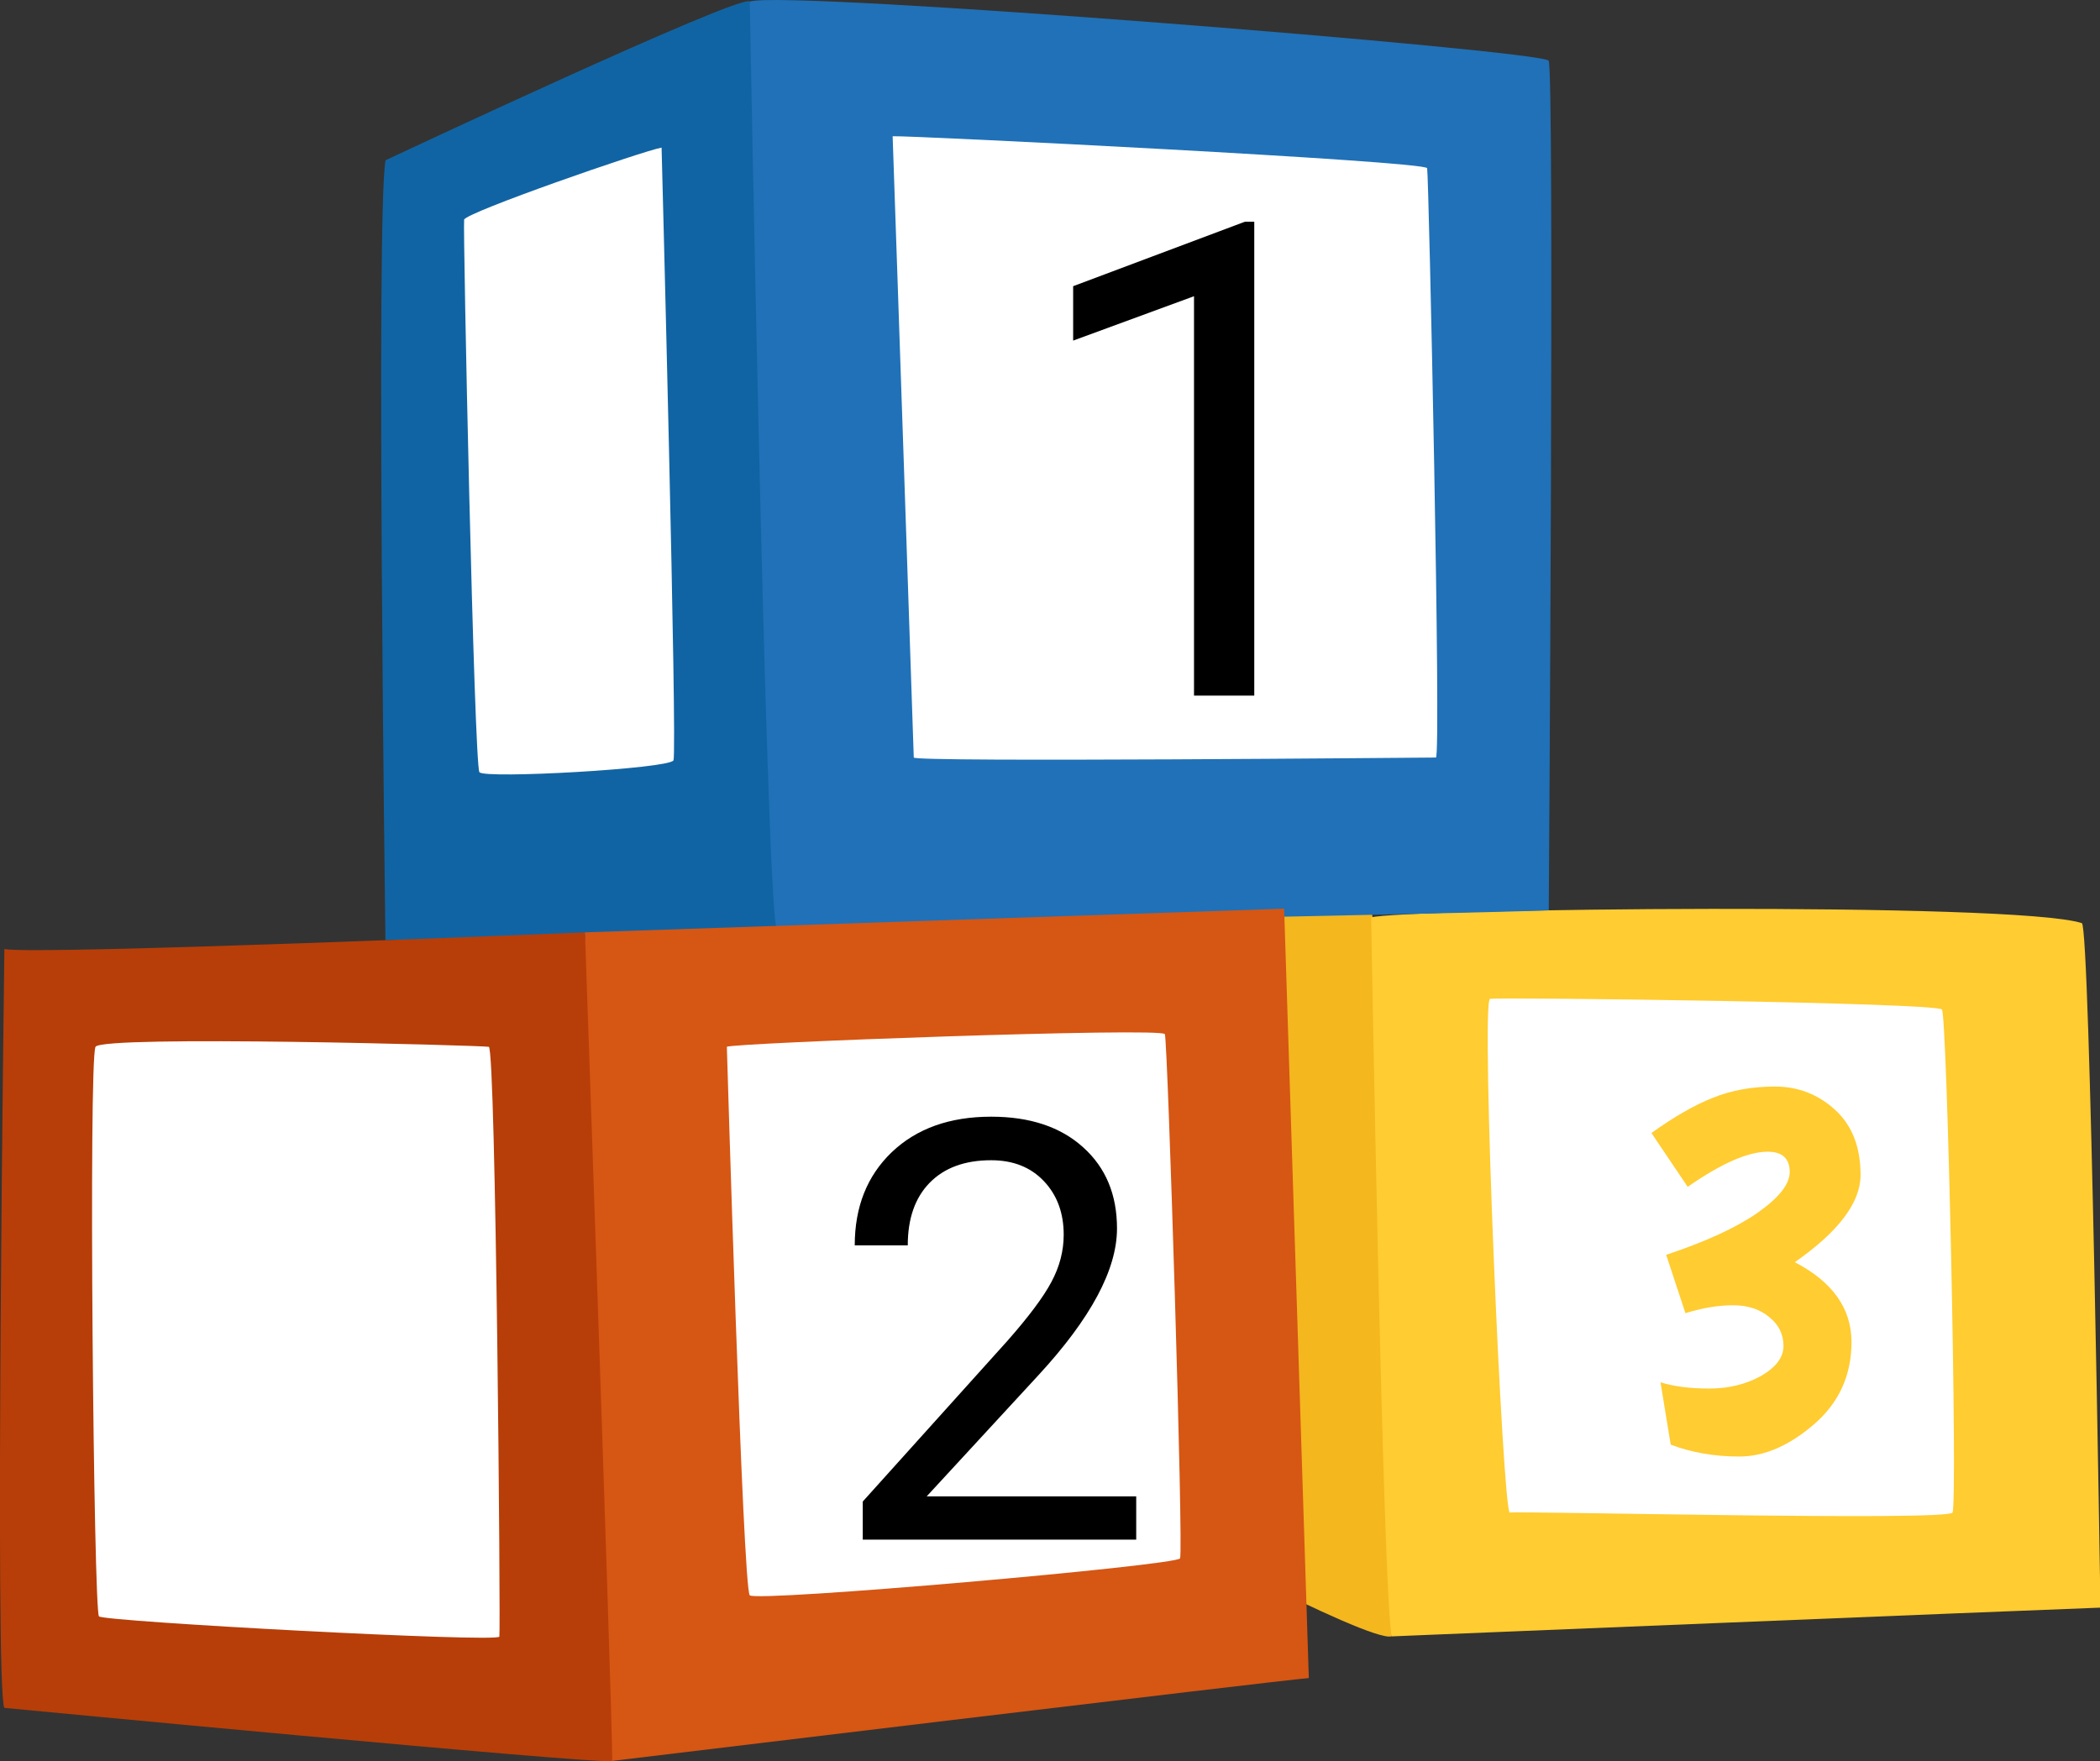
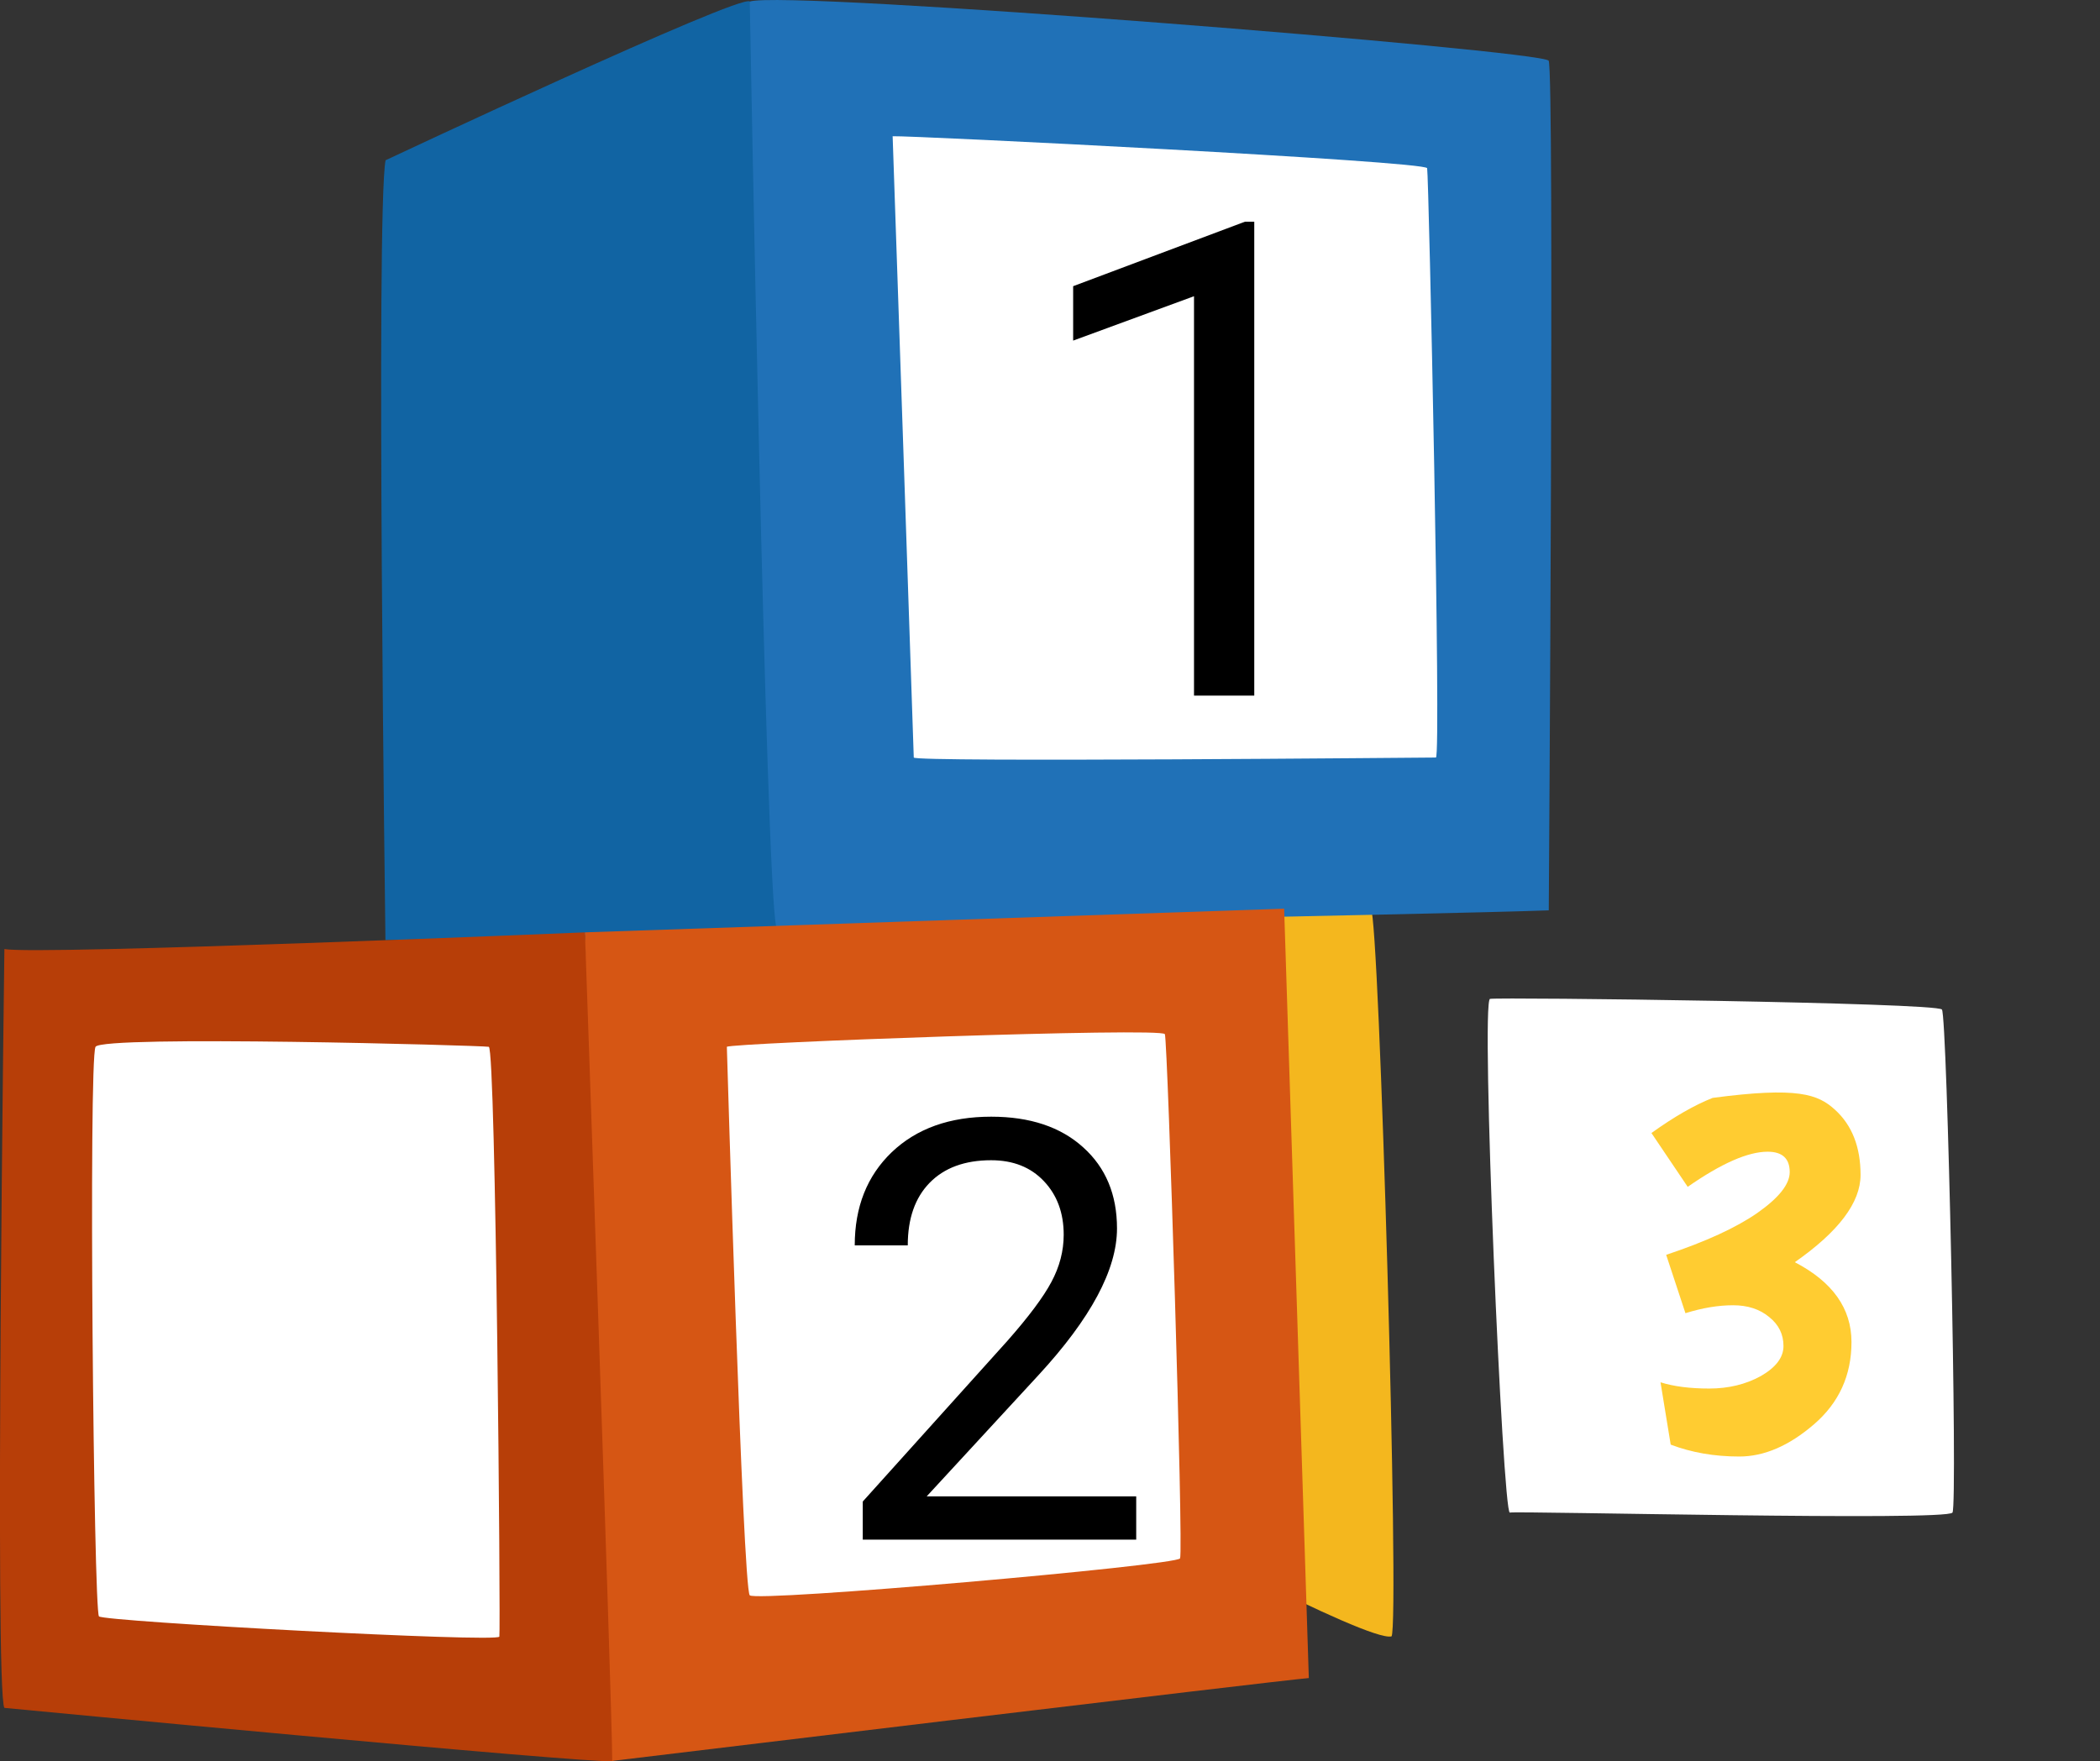
<svg xmlns="http://www.w3.org/2000/svg" width="149" height="125" viewBox="0 0 149 125" fill="none">
  <rect x="0" y="0" width="149" height="125" fill="#333333" stroke="none" />
  <g clip-path="url(#clip0)">
    <path d="M78.744 65.062C78.744 65.062 96.67 64.105 97.268 64.499C97.865 64.894 99.314 115.247 98.733 116.137C97.049 116.566 80.47 107.644 80.47 107.644C80.47 107.644 78.205 67.901 78.744 65.062Z" fill="#F4B71E" />
-     <path d="M149.034 114.096C149.034 114.096 148.301 65.701 147.712 65.516C142.946 63.97 99.246 64.499 97.284 65.113C97.284 65.113 98.126 113.785 98.75 116.137C98.716 116.137 142.879 114.323 149.034 114.096Z" fill="#FFCC31" />
    <path d="M105.721 70.892C106.437 70.758 137.406 71.153 137.785 71.648C138.163 72.144 138.913 106.729 138.534 107.35C138.155 107.972 107.633 107.224 107.127 107.35C106.622 107.477 105.048 71.018 105.721 70.892Z" fill="white" />
-     <path d="M117.173 80.412C118.782 79.259 120.229 78.428 121.516 77.919C122.829 77.383 124.304 77.115 125.939 77.115C127.574 77.115 128.995 77.664 130.201 78.763C131.408 79.862 132.011 81.404 132.011 83.388C132.011 85.344 130.456 87.409 127.346 89.58C130.027 90.974 131.367 92.864 131.367 95.249C131.367 97.608 130.483 99.552 128.713 101.08C126.944 102.608 125.175 103.372 123.406 103.372C121.637 103.372 120.015 103.09 118.54 102.527L117.817 98.104C118.755 98.399 119.907 98.547 121.275 98.547C122.642 98.547 123.861 98.252 124.934 97.662C126.006 97.046 126.542 96.335 126.542 95.531C126.542 94.7 126.207 94.016 125.537 93.48C124.867 92.917 124.009 92.636 122.963 92.636C121.918 92.636 120.792 92.823 119.586 93.199L118.219 89.057C121.033 88.119 123.191 87.127 124.692 86.082C126.22 85.009 126.984 84.044 126.984 83.186C126.984 82.221 126.462 81.739 125.416 81.739C124.022 81.739 122.132 82.57 119.747 84.232L117.173 80.412Z" fill="#FFCC31" />
+     <path d="M117.173 80.412C118.782 79.259 120.229 78.428 121.516 77.919C127.574 77.115 128.995 77.664 130.201 78.763C131.408 79.862 132.011 81.404 132.011 83.388C132.011 85.344 130.456 87.409 127.346 89.58C130.027 90.974 131.367 92.864 131.367 95.249C131.367 97.608 130.483 99.552 128.713 101.08C126.944 102.608 125.175 103.372 123.406 103.372C121.637 103.372 120.015 103.09 118.54 102.527L117.817 98.104C118.755 98.399 119.907 98.547 121.275 98.547C122.642 98.547 123.861 98.252 124.934 97.662C126.006 97.046 126.542 96.335 126.542 95.531C126.542 94.7 126.207 94.016 125.537 93.48C124.867 92.917 124.009 92.636 122.963 92.636C121.918 92.636 120.792 92.823 119.586 93.199L118.219 89.057C121.033 88.119 123.191 87.127 124.692 86.082C126.22 85.009 126.984 84.044 126.984 83.186C126.984 82.221 126.462 81.739 125.416 81.739C124.022 81.739 122.132 82.57 119.747 84.232L117.173 80.412Z" fill="#FFCC31" />
    <path d="M27.357 11.374C27.357 11.374 52.448 -0.42 53.197 0.101C53.947 0.622 55.825 64.6 55.075 65.751C52.162 66.171 27.348 66.725 27.348 66.725C27.348 66.725 26.658 15.029 27.357 11.374Z" fill="#1164A3" />
    <path d="M109.889 64.609C109.889 64.609 110.302 5.04 109.881 4.309C109.46 3.579 55.715 -0.731 53.197 0.109C53.197 0.109 54.326 62.744 55.075 65.759C55.075 65.751 102 64.903 109.889 64.609Z" fill="#2071B7" />
    <path d="M63.335 9.669C63.335 9.669 64.834 53.419 64.834 53.763C64.834 54.108 101.494 53.763 101.882 53.763C102.269 53.763 101.377 12.441 101.259 11.937C101.141 11.433 64.581 9.61 63.335 9.669Z" fill="white" />
-     <path d="M46.941 10.476C46.941 10.476 48.07 53.377 47.783 53.965C47.497 54.553 34.396 55.292 34.017 54.805C33.638 54.318 32.838 16.095 32.931 15.591C33.023 15.087 45.56 10.727 46.941 10.476Z" fill="white" />
    <path d="M88.993 49.368H84.718V21.023L76.143 24.173V20.311L88.327 15.736H88.993V49.368Z" fill="black" />
    <path d="M41.502 66.171C41.502 66.171 2.61 67.801 0.312 67.356C0.312 67.356 -0.396 120.086 0.312 121.211C0.312 121.211 41.881 125.185 43.439 124.992C44.996 124.798 41.502 66.171 41.502 66.171Z" fill="#B73E08" />
    <path d="M41.502 66.171C41.502 66.171 43.439 121.287 43.439 124.975C43.439 124.975 90.591 119.279 92.864 119.094L91.113 64.491L41.502 66.171Z" fill="#D65614" />
    <path d="M51.572 74.294C51.943 74.017 82.448 72.9 82.65 73.395C82.853 73.891 83.981 110.097 83.728 110.601C83.476 111.105 53.694 113.718 53.197 113.222C52.701 112.727 51.572 74.294 51.572 74.294Z" fill="white" />
    <path d="M6.778 74.294C7.258 73.454 34.177 74.194 34.682 74.294C35.187 74.395 35.524 115.717 35.431 116.154C35.339 116.591 7.401 115.087 7.022 114.718C6.643 114.348 6.273 75.193 6.778 74.294Z" fill="white" />
    <path d="M80.617 109.271H61.215V106.566L71.465 95.177C72.984 93.455 74.028 92.059 74.597 90.988C75.18 89.903 75.472 88.784 75.472 87.632C75.472 86.086 75.004 84.819 74.068 83.829C73.133 82.839 71.885 82.344 70.326 82.344C68.455 82.344 66.998 82.88 65.954 83.951C64.924 85.009 64.408 86.486 64.408 88.385H60.646C60.646 85.659 61.52 83.456 63.27 81.775C65.032 80.094 67.384 79.253 70.326 79.253C73.079 79.253 75.255 79.979 76.855 81.429C78.454 82.866 79.254 84.785 79.254 87.185C79.254 90.1 77.397 93.57 73.682 97.597L65.751 106.2H80.617V109.271Z" fill="black" />
  </g>
  <defs>
    <clipPath id="clip0">
      <rect width="149" height="125" fill="white" />
    </clipPath>
  </defs>
</svg>